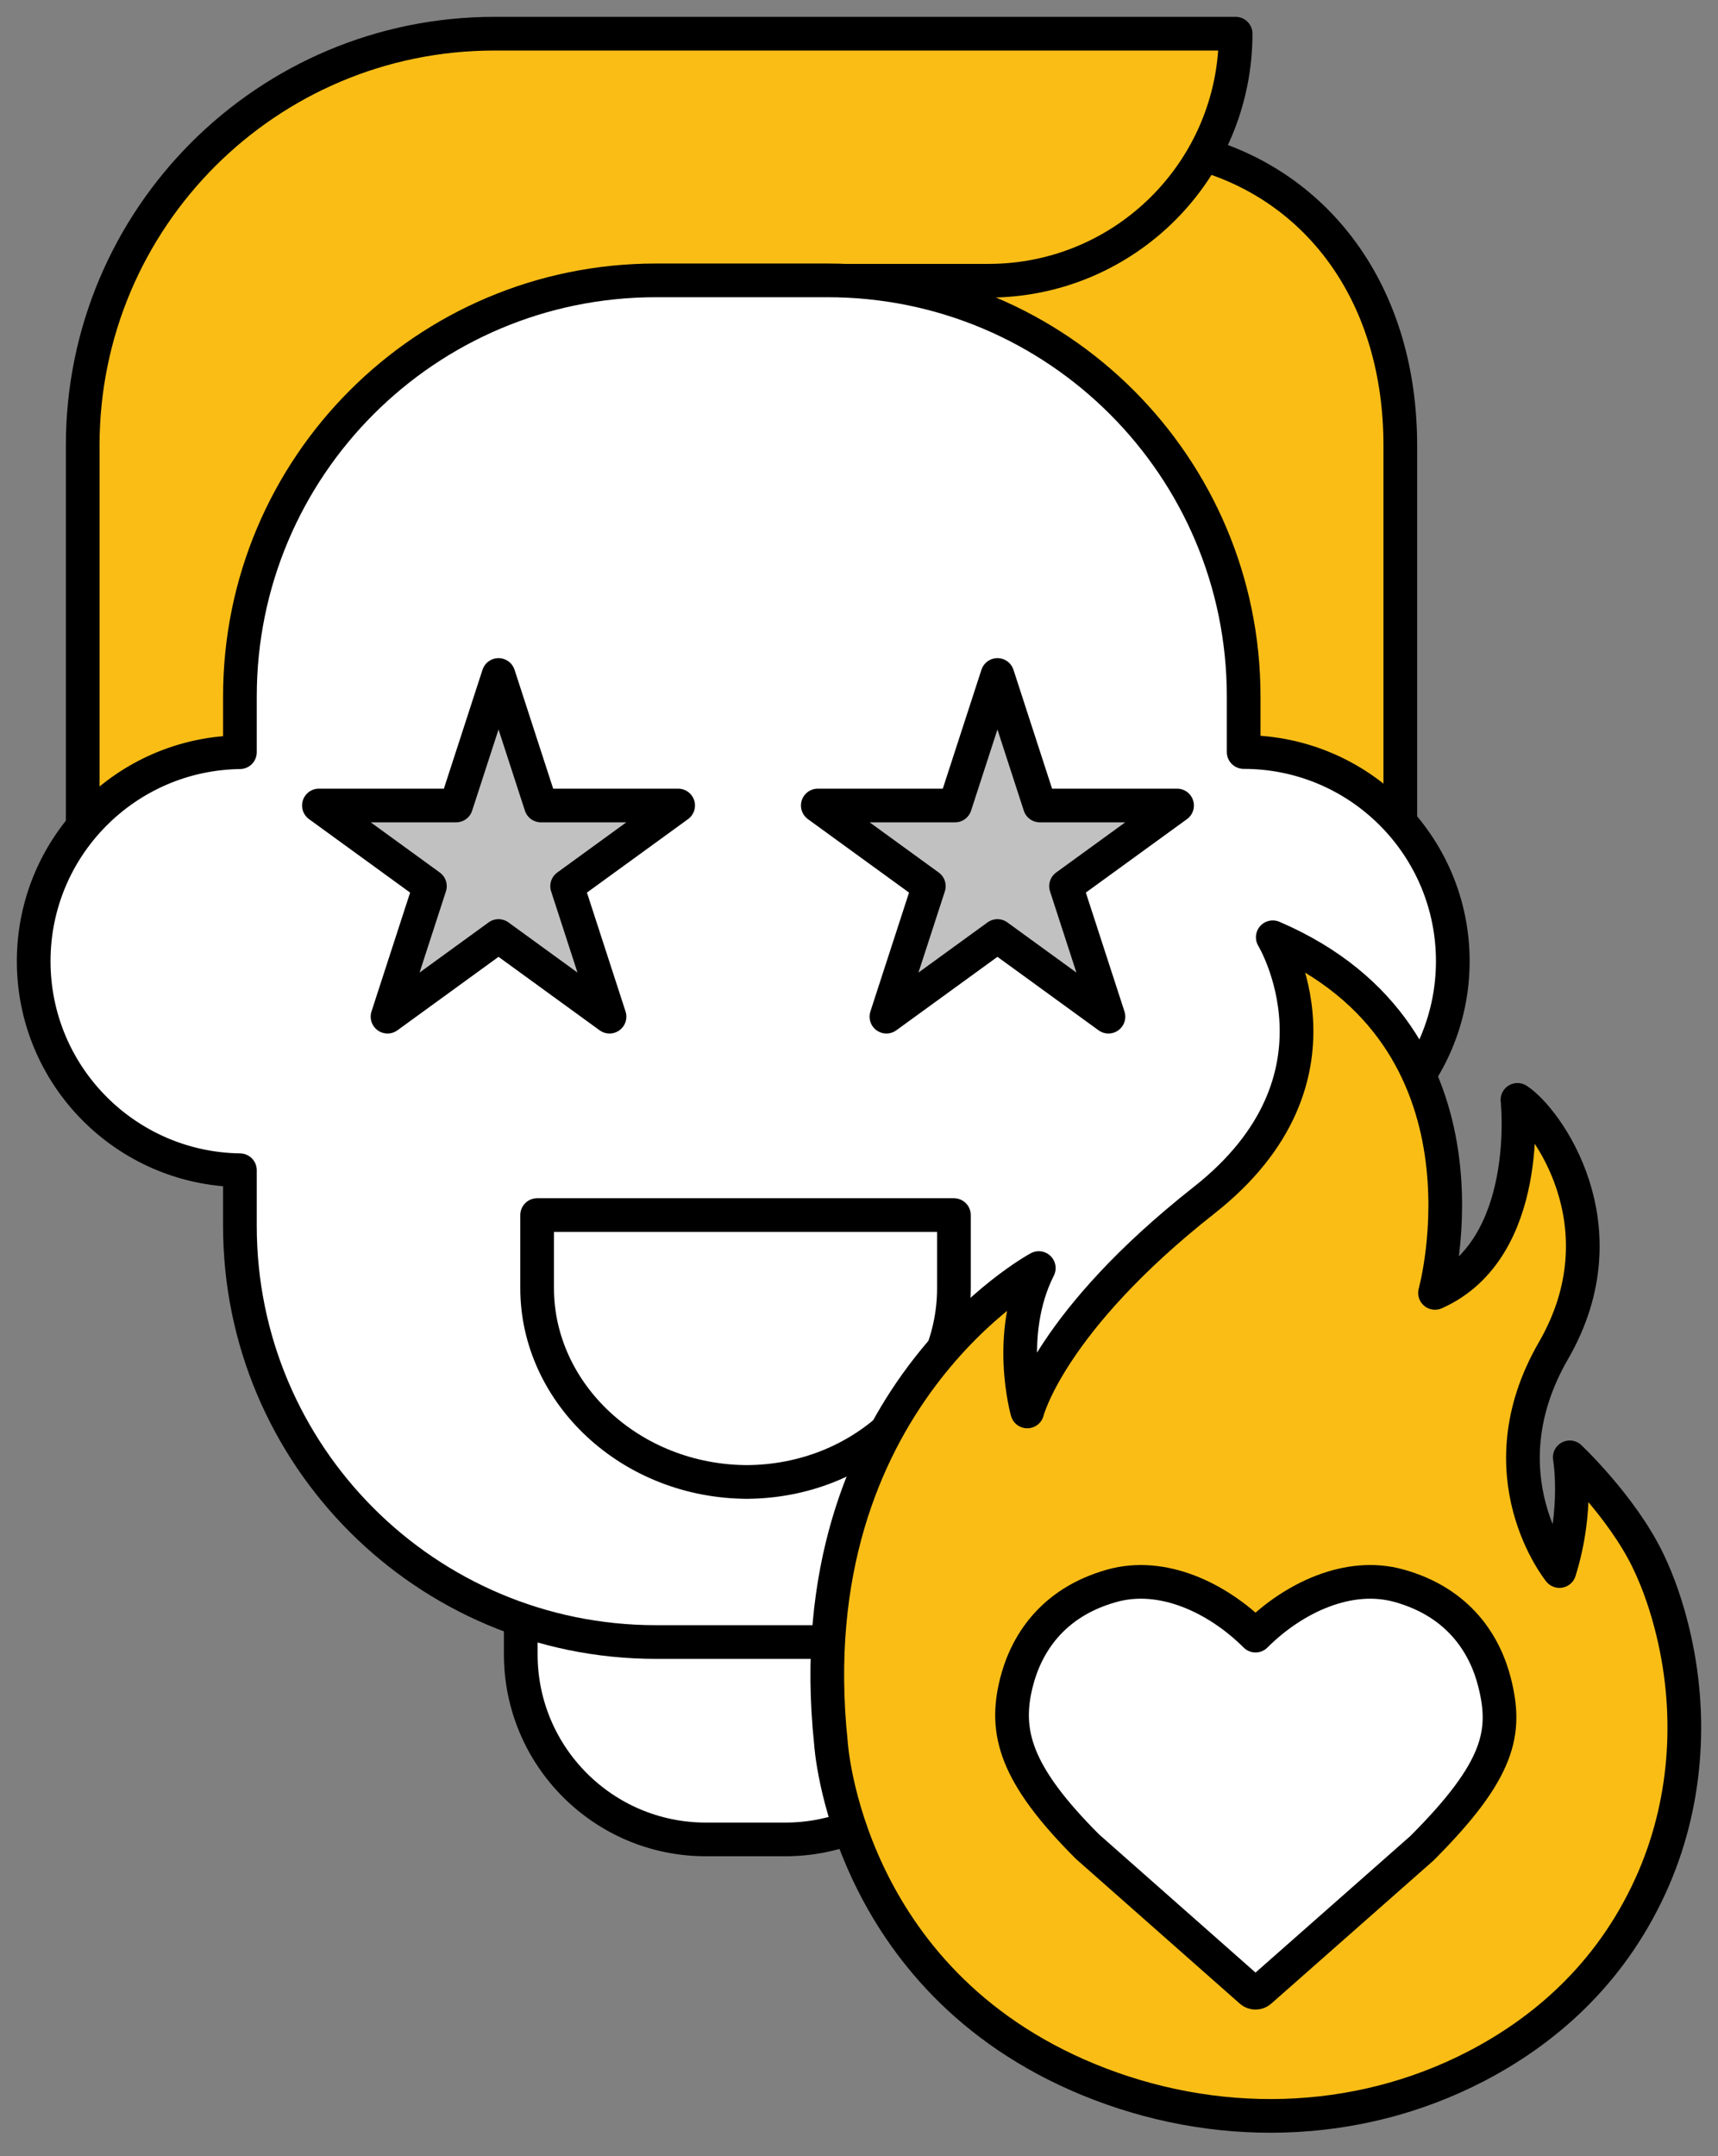
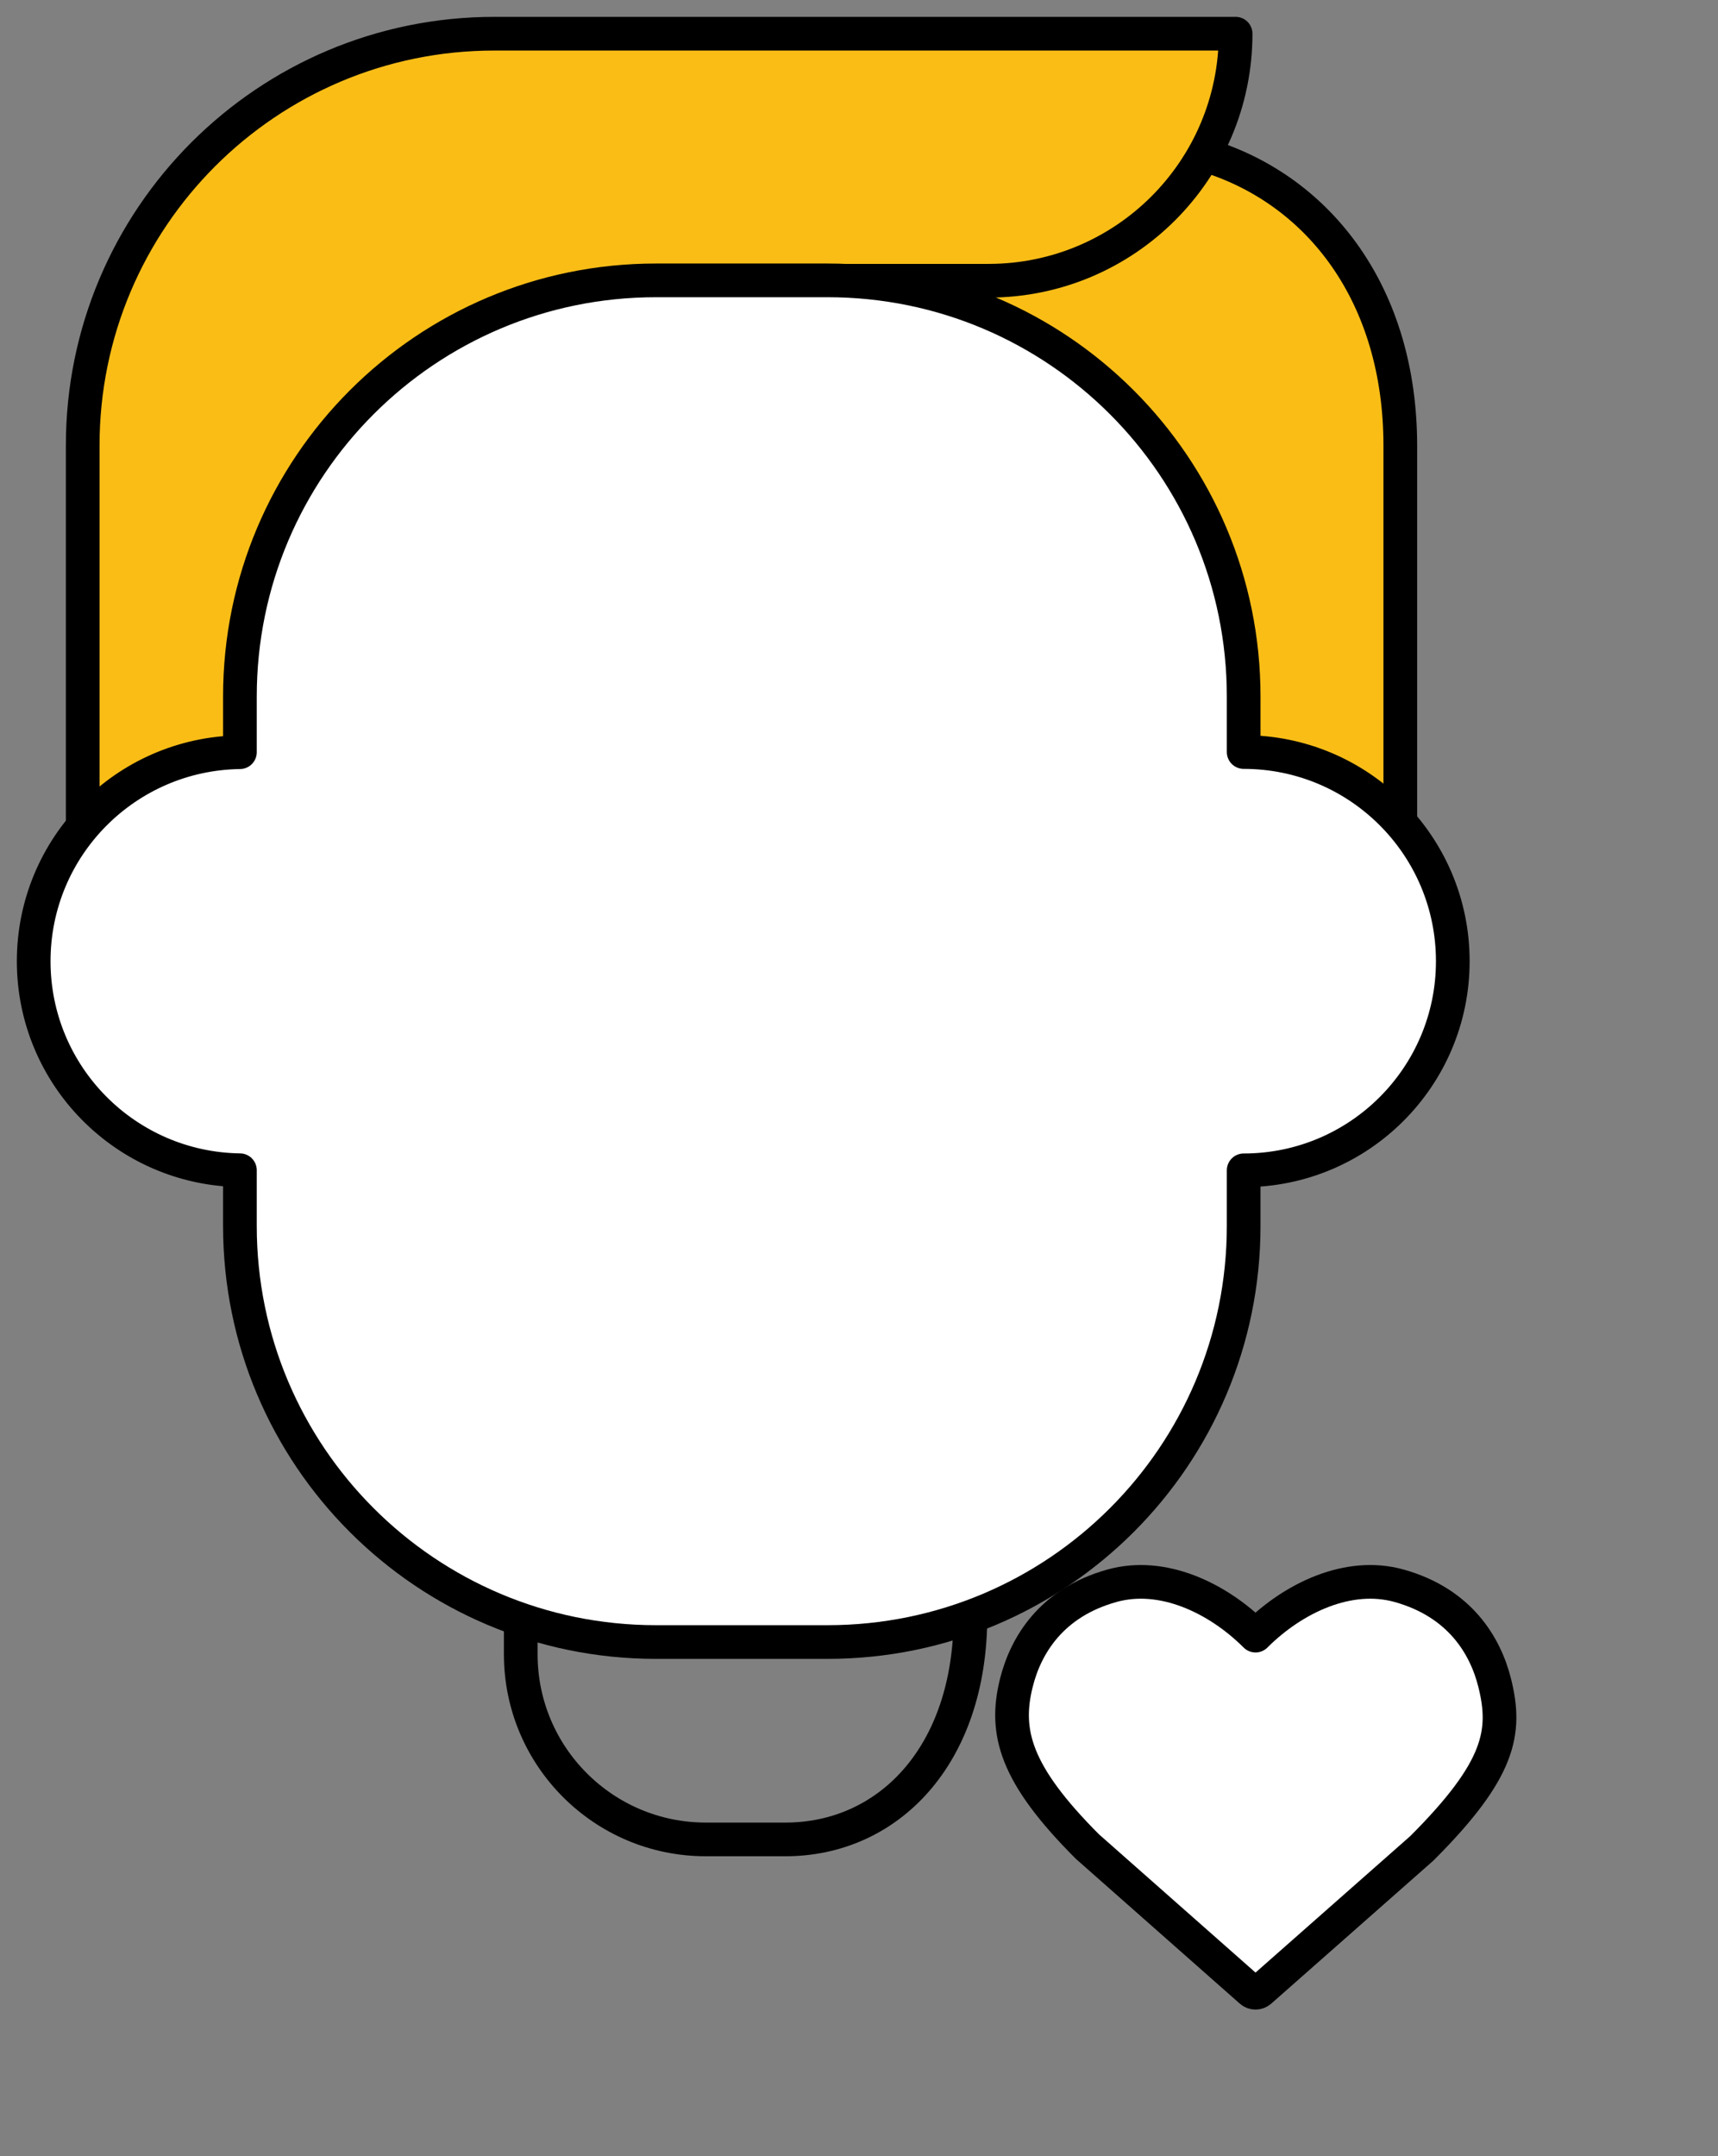
<svg xmlns="http://www.w3.org/2000/svg" width="51" height="64" viewBox="0 0 51 64" fill="none">
  <rect x="0" y="0" width="51" height="64" fill="#808080" stroke="none" />
  <path d="M35.865 4.632C39.172 5.67 41.569 8.758 41.569 13.232V24.42L2.455 24.541V13.223C2.455 6.472 7.927 1 14.678 1H36.68C36.68 5.05 33.396 8.333 29.346 8.333H21.198" fill="#F9BD16" />
  <path d="M35.865 4.632C39.172 5.67 41.569 8.758 41.569 13.232V24.42L2.455 24.541V13.223C2.455 6.472 7.927 1 14.678 1H36.68C36.68 5.05 33.396 8.333 29.346 8.333H21.198" stroke="black" stroke-miterlimit="10" stroke-linecap="round" stroke-linejoin="round" />
-   <path d="M28.808 47.961L28.808 49.104C28.808 52.138 26.348 54.599 23.313 54.598H20.953C17.919 54.598 15.459 52.138 15.459 49.104V48.009" fill="white" />
-   <path d="M28.808 47.961L28.808 49.104C28.808 52.138 26.348 54.599 23.313 54.598H20.953C17.919 54.598 15.459 52.138 15.459 49.104V48.009" stroke="black" stroke-miterlimit="10" stroke-linecap="round" stroke-linejoin="round" />
+   <path d="M28.808 47.961C28.808 52.138 26.348 54.599 23.313 54.598H20.953C17.919 54.598 15.459 52.138 15.459 49.104V48.009" stroke="black" stroke-miterlimit="10" stroke-linecap="round" stroke-linejoin="round" />
  <path d="M36.919 22.322V20.673C36.919 13.852 31.389 8.322 24.567 8.322H19.472C12.651 8.322 7.122 13.852 7.122 20.673V22.327C3.734 22.373 1 25.131 1 28.531C1 31.93 3.734 34.688 7.122 34.735V36.388C7.122 43.209 12.651 48.739 19.472 48.739H24.567C31.389 48.739 36.919 43.209 36.919 36.388V34.738C40.347 34.738 43.127 31.959 43.127 28.53C43.127 25.101 40.347 22.322 36.919 22.322Z" fill="white" stroke="black" stroke-miterlimit="10" stroke-linecap="round" stroke-linejoin="round" />
-   <path d="M29.61 20.035L30.868 23.909H34.942L31.646 26.303L32.905 30.177L29.61 27.783L26.314 30.177L27.573 26.303L24.277 23.909H28.351L29.61 20.035Z" fill="#C1C1C1" stroke="black" stroke-miterlimit="10" stroke-linecap="round" stroke-linejoin="round" />
-   <path d="M14.799 20.035L16.058 23.909H20.131L16.836 26.303L18.094 30.177L14.799 27.783L11.504 30.177L12.762 26.303L9.467 23.909H13.54L14.799 20.035Z" fill="#C1C1C1" stroke="black" stroke-miterlimit="10" stroke-linecap="round" stroke-linejoin="round" />
-   <path d="M28.318 36.066V38.236C28.318 41.36 25.617 43.988 22.132 43.988H22.206C18.722 43.988 15.945 41.36 15.945 38.236V36.066H28.318Z" fill="white" stroke="black" stroke-miterlimit="10" stroke-linecap="round" stroke-linejoin="round" />
-   <path d="M30.837 37.639C30.837 37.639 23.598 41.534 24.666 51.729C24.666 51.729 25.079 58.749 32.312 61.726C36.032 63.257 40.244 63.187 43.818 61.332C45.783 60.312 47.776 58.654 49.001 55.963C50.072 53.612 50.267 50.945 49.658 48.431C49.489 47.732 49.251 47.003 48.918 46.316C48.14 44.709 46.599 43.257 46.599 43.257C46.599 43.257 46.871 44.782 46.293 46.632C46.293 46.632 43.979 43.79 46.115 40.091C48.251 36.392 45.892 33.189 45.047 32.647C45.047 32.647 45.536 37.068 42.599 38.376C42.599 38.376 44.714 30.797 37.783 27.82C37.783 27.82 40.33 32.016 35.746 35.624C31.163 39.233 30.495 41.895 30.495 41.895C30.495 41.895 29.843 39.609 30.837 37.639Z" fill="#F9BD16" stroke="black" stroke-miterlimit="10" stroke-linecap="round" stroke-linejoin="round" />
  <path d="M37.137 59.099L32.28 54.81C30.133 52.662 29.806 51.412 30.172 49.948C30.449 48.842 31.206 47.574 33.005 47.07C34.51 46.648 36.133 47.426 37.246 48.524C37.254 48.532 37.262 48.541 37.271 48.549C37.279 48.541 37.288 48.532 37.296 48.524C38.408 47.426 40.032 46.648 41.537 47.07C43.335 47.574 44.093 48.842 44.37 49.948C44.736 51.412 44.538 52.533 42.209 54.862L37.405 59.099C37.328 59.166 37.214 59.166 37.137 59.099Z" fill="white" stroke="black" stroke-miterlimit="10" stroke-linecap="round" stroke-linejoin="round" />
</svg>